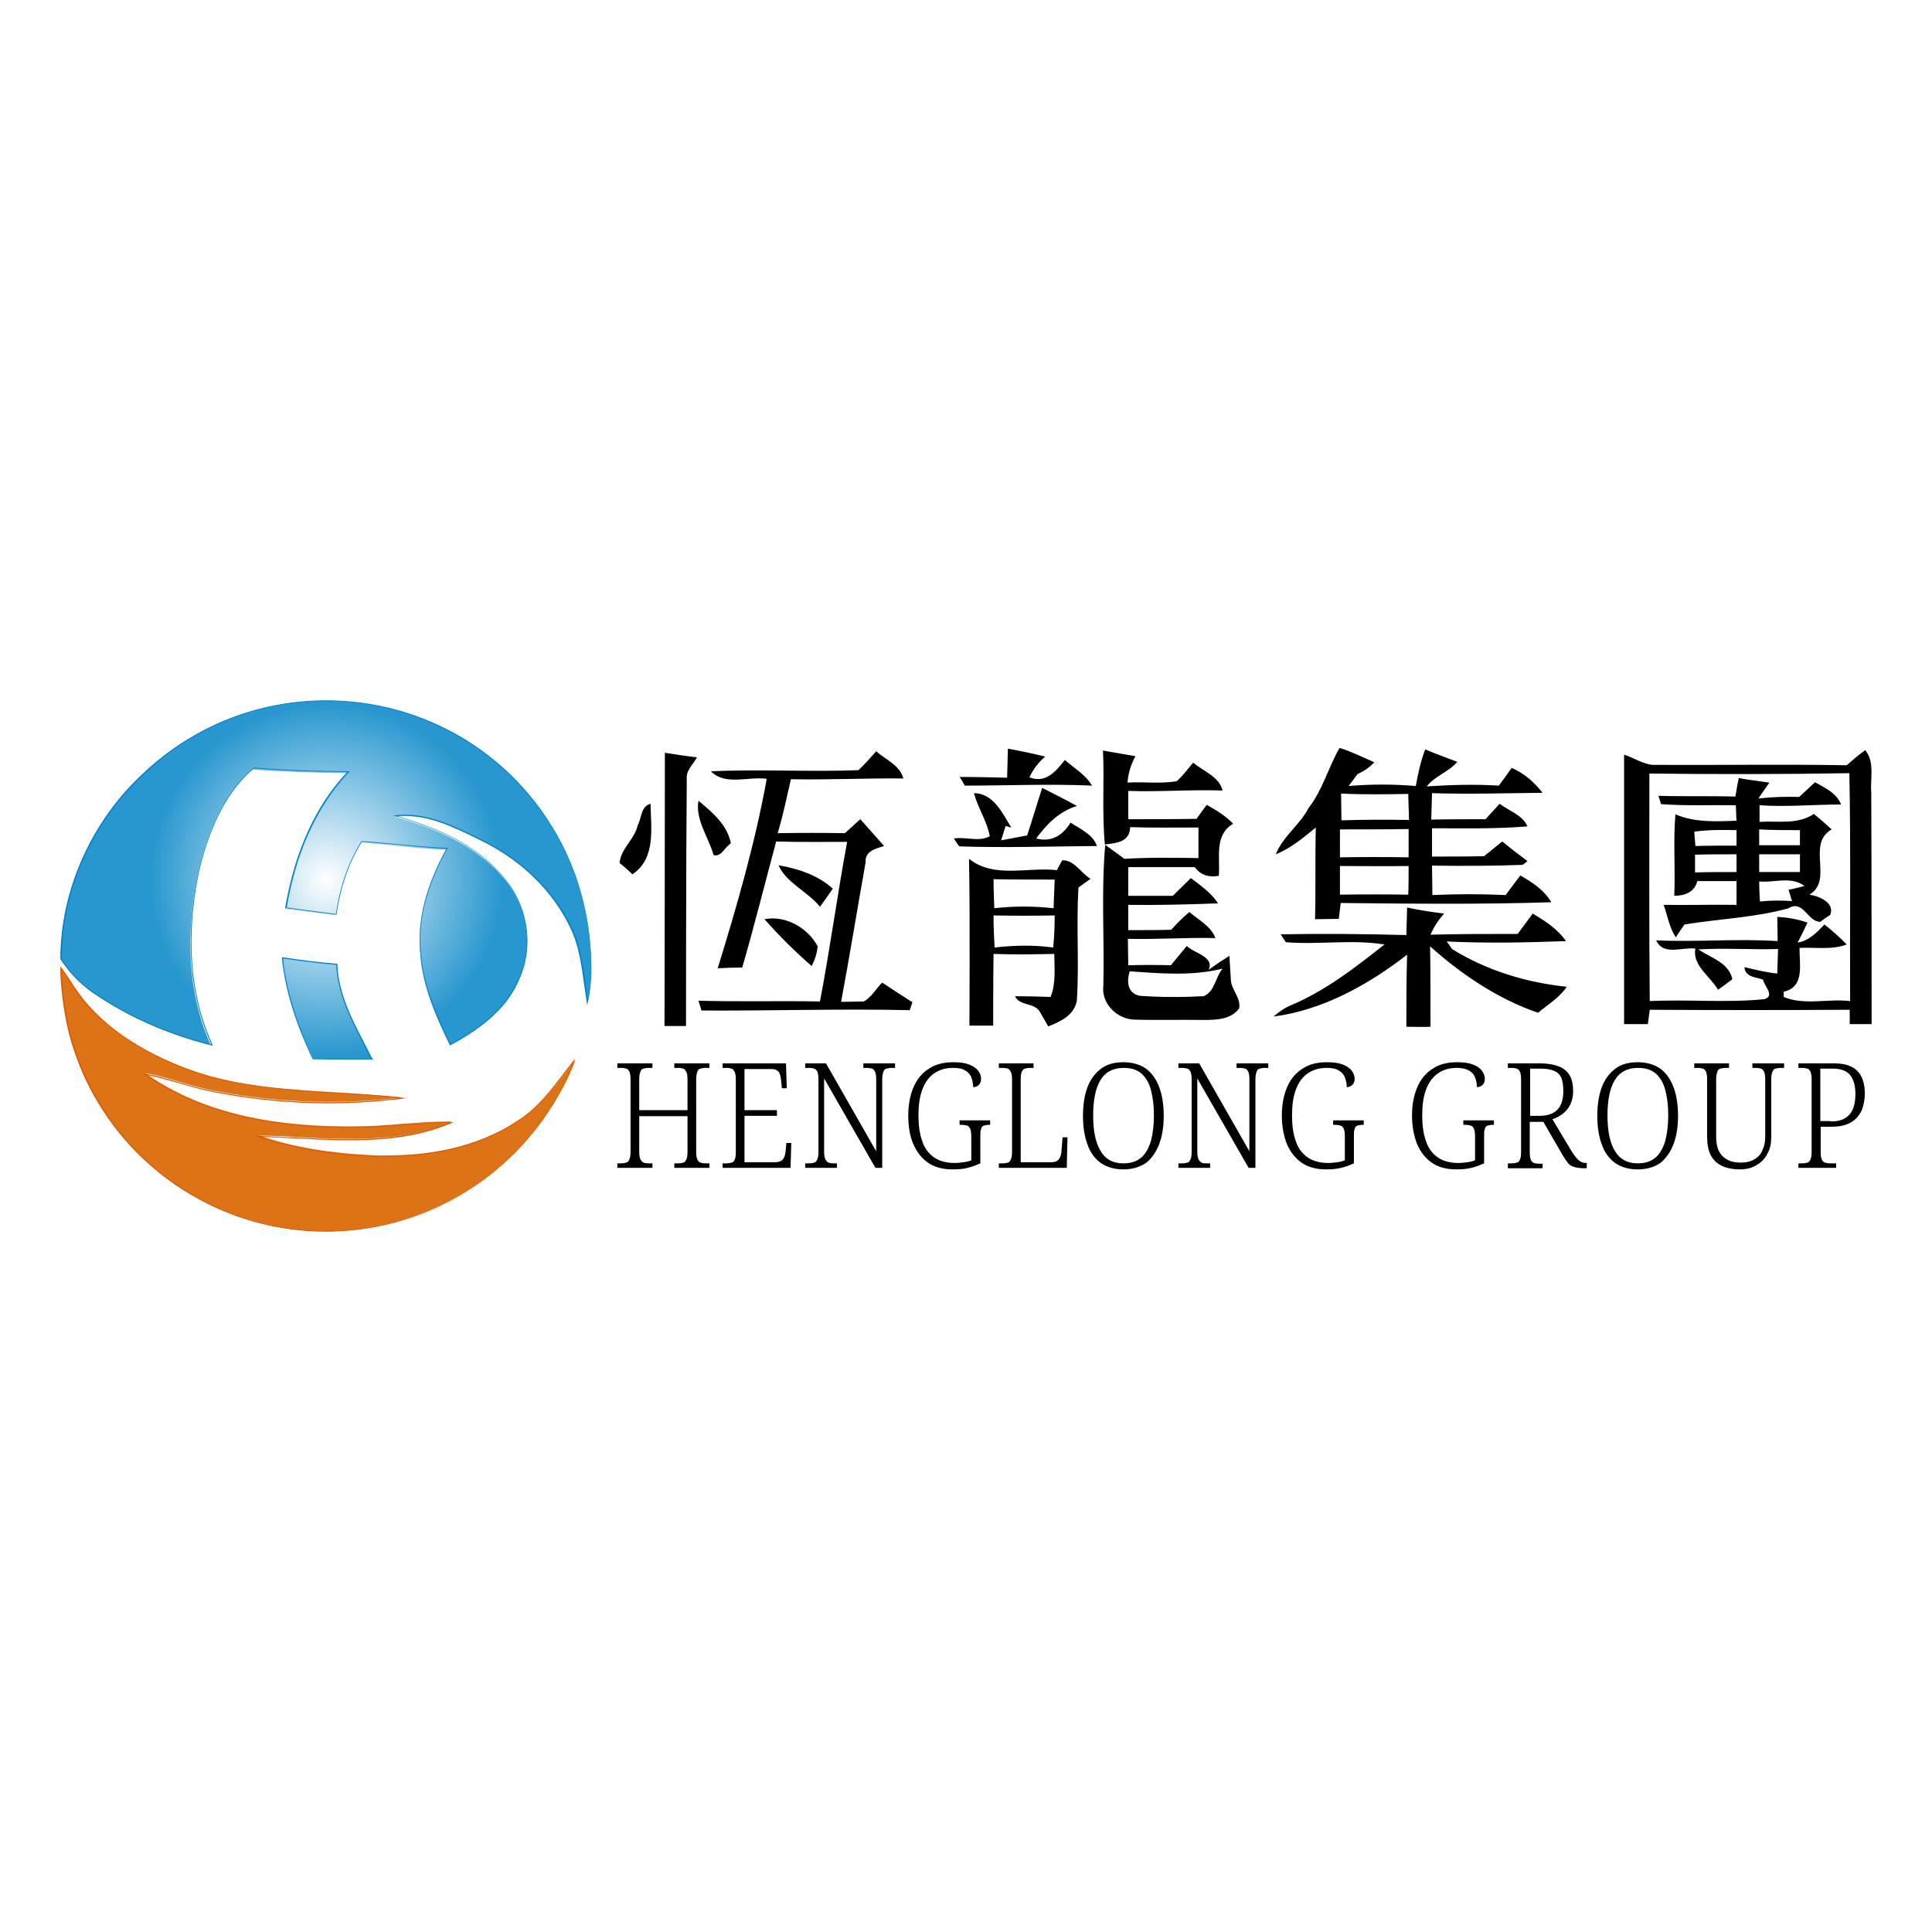
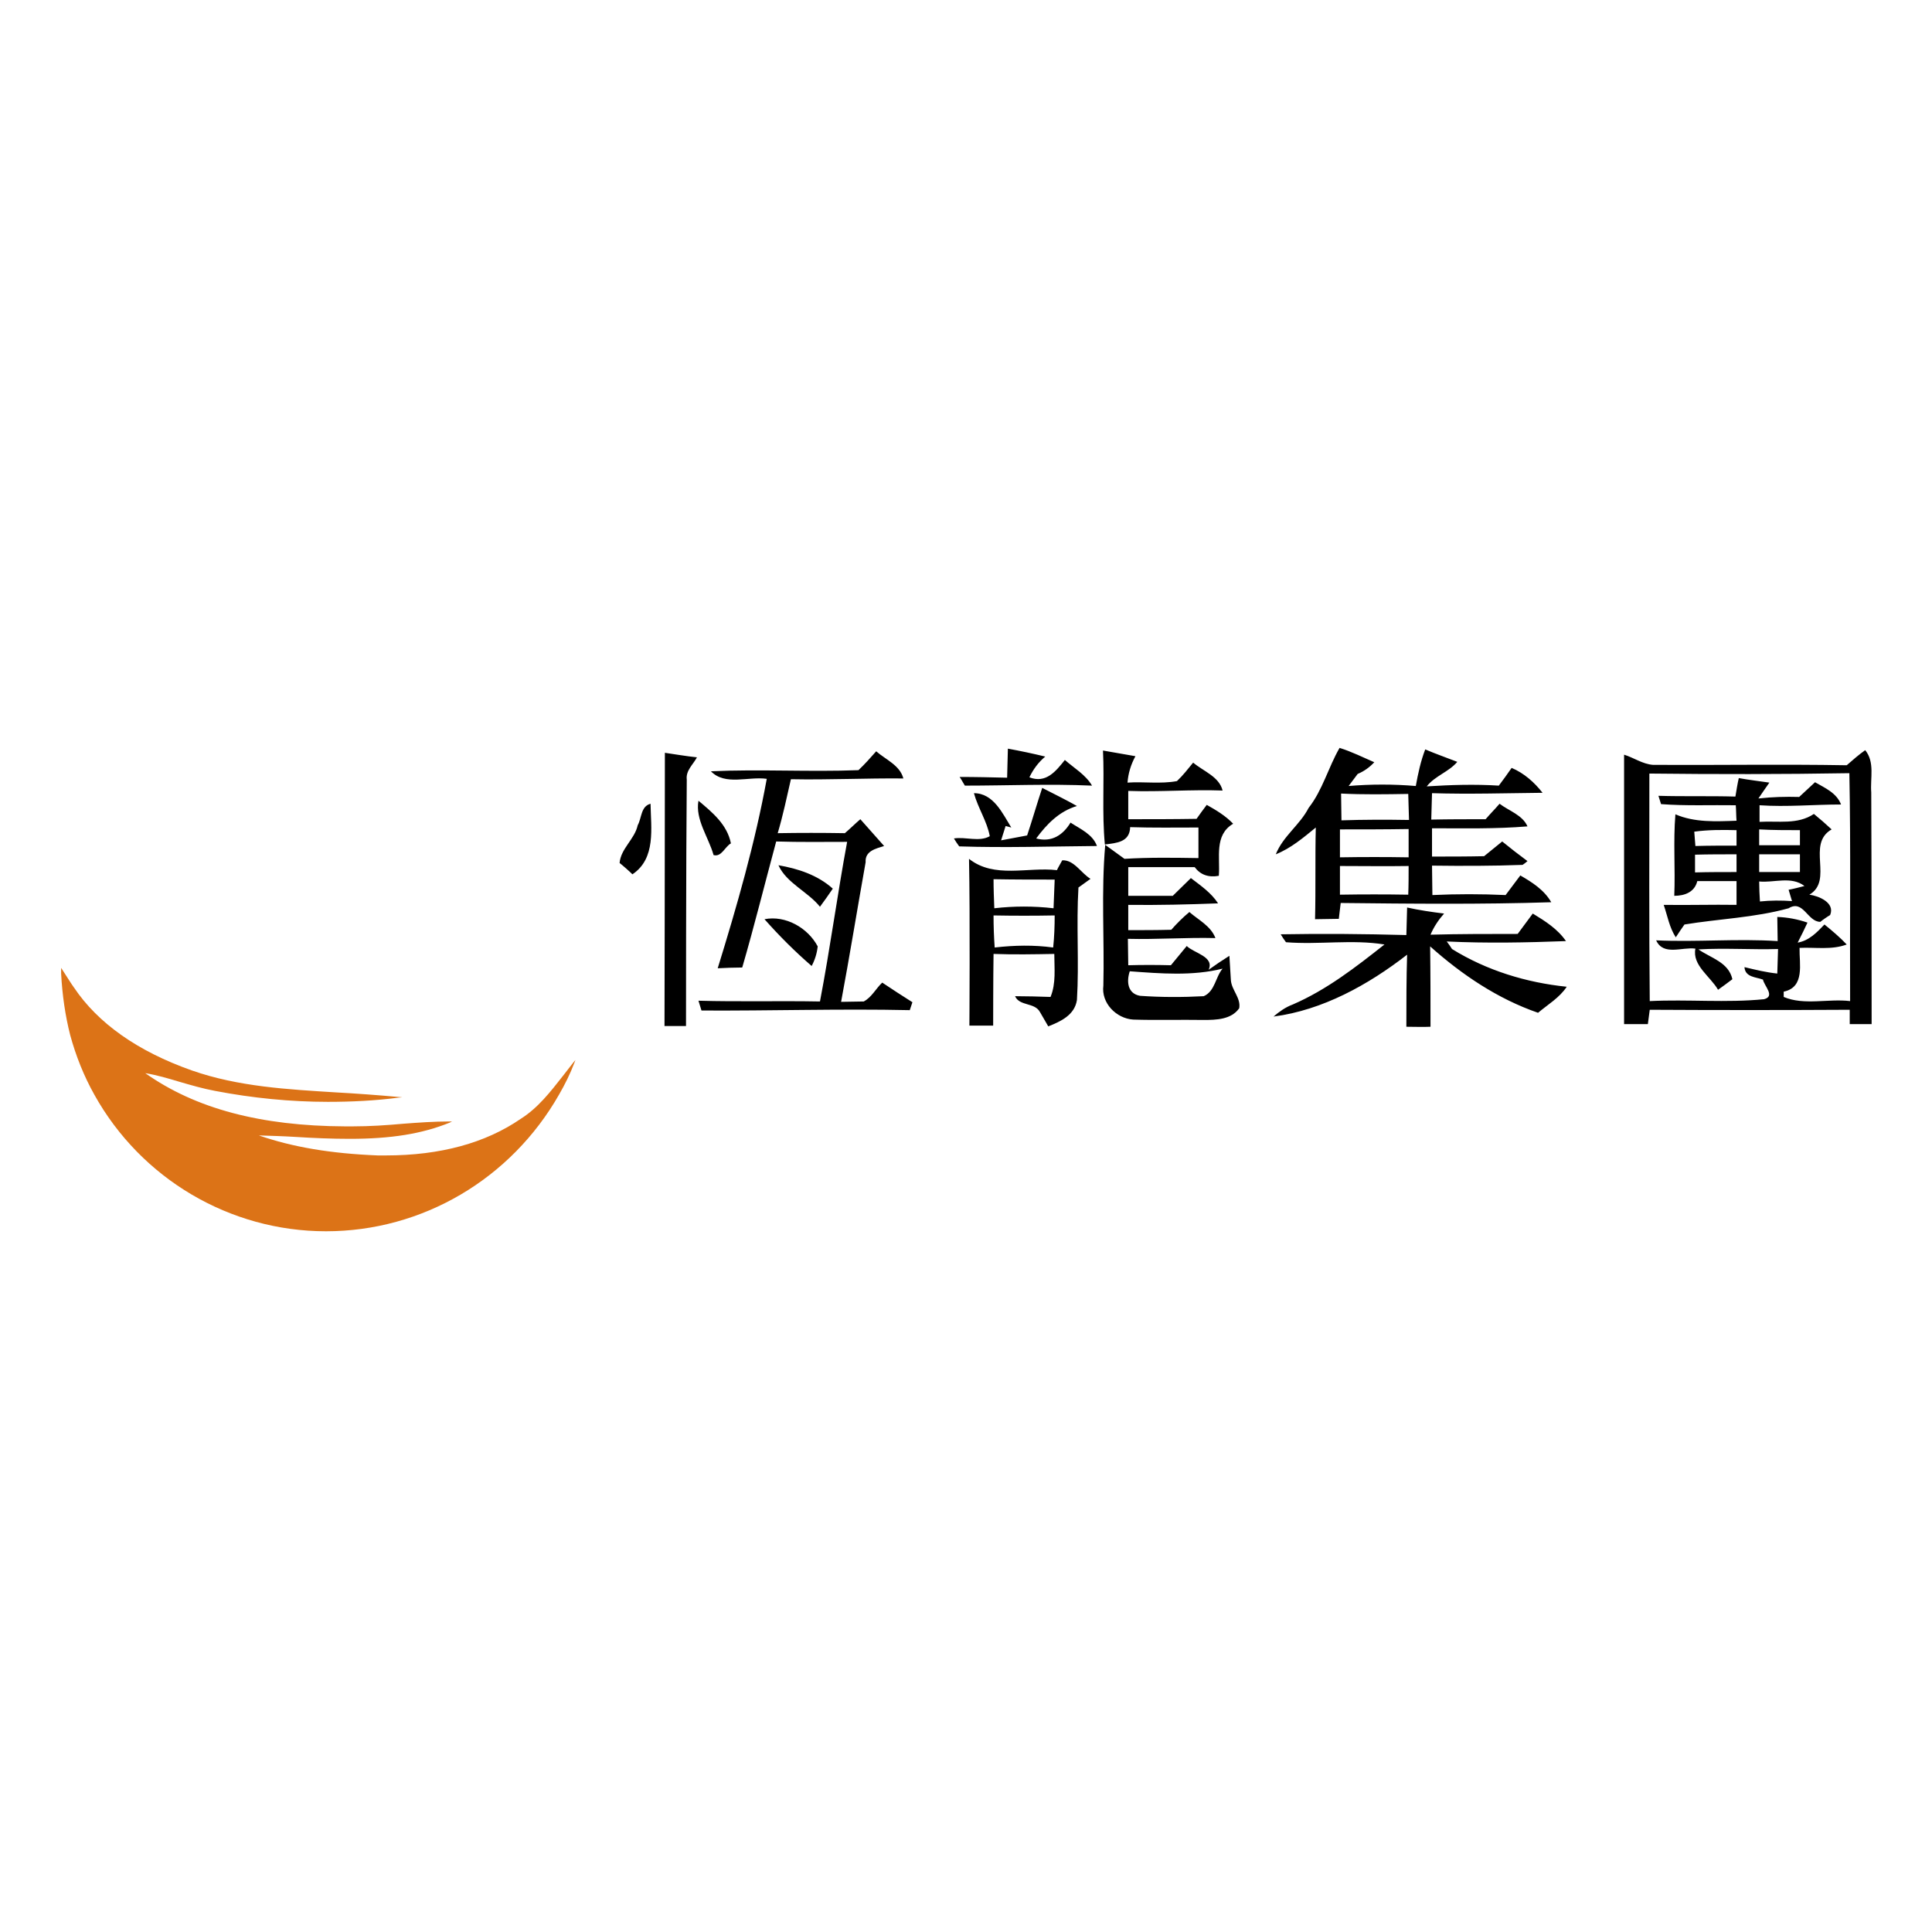
<svg xmlns="http://www.w3.org/2000/svg" version="1.1" id="Layer_1" x="0px" y="0px" viewBox="0 0 512 512" style="enable-background:new 0 0 512 512;" xml:space="preserve">
  <style type="text/css">
	.st0{fill:#FFFFFF;}
	.st1{fill:url(#SVGID_1_);}
	.st2{fill:#0482CC;}
	.st3{fill:#DC7317;}
	.st4{fill:#E05802;}
</style>
-   <rect class="st0" width="512" height="512" />
  <g>
    <path d="M267.1,198.4c3.3,0.6,6.6,1.3,9.9,2.1c-1.8,1.5-3.2,3.4-4.2,5.5c4.4,1.7,7-1.6,9.4-4.6c2.5,2.2,5.5,3.9,7.2,6.8   c-11.3-0.5-22.5,0-33.7,0c-0.4-0.6-1-1.8-1.4-2.3c4.2,0,8.4,0.1,12.6,0.2C267,203.5,267,201,267.1,198.4z M346.8,214.1   c-2.3,4.5-6.8,7.5-8.7,12.3c4-1.6,7.3-4.4,10.6-7.1c-0.2,8.1,0,16.2-0.2,24.3c2.1,0,4.2-0.1,6.3-0.1c0.1-1.1,0.4-3.2,0.5-4.2   c18.6,0.2,37.2,0.4,55.8-0.2c-1.9-3.3-5.1-5.3-8.2-7.1c-1.3,1.7-2.6,3.5-3.9,5.2c-6.5-0.3-12.9-0.3-19.4,0c0-2.6-0.1-5.2-0.1-7.8   c8,0.1,16,0.1,24-0.2c0.3-0.2,1-0.7,1.3-1c-2.3-1.7-4.5-3.4-6.7-5.2c-1.6,1.3-3.2,2.6-4.8,3.9c-4.6,0.1-9.2,0.1-13.8,0.1   c0-2.5,0-5,0-7.5c8.4,0,16.9,0.2,25.3-0.5c-1.3-3-4.9-4.1-7.4-6c-1.2,1.4-2.5,2.7-3.7,4.1c-4.8,0-9.6,0-14.4,0.1   c0.1-2.3,0.1-4.7,0.2-7c9.8,0.3,19.5,0,29.3-0.1c-2.2-2.8-4.9-5.2-8.2-6.6c-1.1,1.6-2.2,3.1-3.4,4.7c-6.4-0.4-12.8-0.2-19.1,0.2   c2.2-2.8,5.8-3.8,8.1-6.5c-2.8-1.1-5.7-2.1-8.5-3.3c-1.2,3.1-1.9,6.4-2.5,9.7c-5.9-0.5-11.9-0.5-17.8,0c0.6-0.8,1.8-2.4,2.4-3.2   c1.7-0.7,3.2-1.8,4.4-3.1c-3-1.3-6-2.8-9.2-3.8C352,203.4,350.5,209.4,346.8,214.1z M373.2,210.4c0.1,2.3,0.1,4.6,0.2,6.9   c-6-0.1-12-0.1-17.9,0.1c0-2.4-0.1-4.7-0.1-7.1C361.3,210.6,367.2,210.5,373.2,210.4z M373.3,219.7c0,2.5,0,5,0,7.5   c-6.1-0.1-12.1-0.1-18.2,0c0-2.5,0-5,0-7.4C361.1,219.8,367.2,219.8,373.3,219.7z M373.3,229.5c0,2.5,0,5.1-0.1,7.6   c-6-0.1-12.1-0.1-18.1,0c0-2.6,0-5.1,0-7.6C361.2,229.5,367.2,229.6,373.3,229.5z M176.1,271.9h5.7c0,0,0-43.5,0.2-65.3   c-0.3-2.4,1.7-4,2.7-5.9c-2.9-0.3-5.7-0.8-8.5-1.2C176.2,223.5,176.1,271.9,176.1,271.9z M188.4,204.4c3.8,3.9,9.9,1.3,14.8,2   c-3.1,17-7.9,33.7-13,50.2c1.6-0.1,4.9-0.2,6.5-0.2c3.2-11,6-22.3,9-33.4c6.2,0.2,12.5,0.1,18.8,0.1c-2.6,14-4.5,28.2-7.2,42.3   c-10.7-0.2-21.5,0.1-32.2-0.2c0.2,0.6,0.6,1.9,0.8,2.6c18.4,0.1,36.8-0.5,55.2-0.1c0.2-0.5,0.5-1.6,0.7-2.1c-2.7-1.7-5.3-3.4-8-5.2   c-1.7,1.6-2.8,3.9-4.9,5c-1.5,0-4.5,0.1-6,0.1c2.3-12.3,4.3-24.7,6.5-37c-0.2-3,2.7-3.6,4.9-4.3c-2.1-2.4-4.2-4.7-6.3-7.1   c-1.4,1.2-2.7,2.5-4.1,3.7c-6-0.1-11.9-0.1-17.8,0c1.4-4.7,2.4-9.5,3.5-14.3c10,0.2,19.9-0.3,29.8-0.2c-0.9-3.5-4.7-5-7.2-7.2   c-1.5,1.7-3,3.4-4.7,5C214.5,204.6,201.4,203.8,188.4,204.4z M292.8,223.8c3.1-0.4,6.6-0.6,6.7-4.6c6,0.2,12.1,0.1,18.1,0.1   c0,2.7,0,5.4,0,8.1c-6.6-0.1-13.1-0.2-19.6,0.2c-1.7-1.2-3.4-2.5-5.1-3.7c-1.1,12.4-0.2,24.9-0.5,37.3c-0.6,4.6,3.4,8.7,7.9,9   c6.2,0.2,12.4,0,18.7,0.1c3.3,0,7.3-0.1,9.4-3.1c0.5-2.7-2-4.8-2.2-7.4c-0.1-1.6-0.3-4.9-0.4-6.5c-1.9,1.2-3.7,2.4-5.5,3.7   c1.6-3.5-3.9-4.4-5.8-6.3c-1.4,1.7-2.8,3.4-4.2,5.1c-3.8-0.1-7.6-0.1-11.3,0c0-1.7-0.1-5.2-0.1-7c7.7,0.2,15.5-0.4,23.2-0.2   c-1.2-3.2-4.5-4.8-6.9-6.9c-1.7,1.4-3.3,3-4.8,4.7c-3.8,0.1-7.6,0.1-11.4,0.1c0-1.7,0-5,0-6.7c7.9,0.1,15.9-0.1,23.8-0.4   c-1.8-2.8-4.6-4.7-7.2-6.7c-1.6,1.6-3.2,3.1-4.8,4.7c-3.9,0-7.9,0-11.8,0c0-2.5,0-5.1,0-7.6c5.9,0,11.8,0,17.6,0   c1.5,2,3.6,2.8,6.4,2.3c0.4-4.8-1.3-10.8,3.8-13.8c-2-2.1-4.5-3.6-7-5c-0.7,0.9-2,2.7-2.7,3.7c-6,0.1-12.1,0.1-18.1,0.1   c0-2.5,0-5,0-7.5c8.3,0.3,16.7-0.4,25-0.1c-0.9-3.7-5.1-5.1-7.8-7.4c-1.4,1.7-2.7,3.4-4.3,4.9c-4.3,0.8-8.8,0.1-13.1,0.4   c0.2-2.5,0.9-4.8,2.1-7c-2.9-0.5-5.7-1-8.6-1.5C292.7,207,292,215.4,292.8,223.8z M299.4,257.4c8.2,0.6,16.6,1.3,24.6-0.7   c-1.9,2.2-2,6-5,7.3c-5.6,0.3-11.3,0.3-16.9-0.1C298.8,263.3,298.5,260.1,299.4,257.4z M430.4,271.4h6.3c0,0,0.4-2.9,0.5-3.8   c17.7,0.1,35.3,0.1,53,0c0,1,0,3.8,0,3.8h5.8c0,0,0-41.3-0.1-61.4c-0.3-3.8,1-8-1.6-11.2c-1.7,1.2-3.3,2.6-4.9,4   c-17.1-0.3-34.2,0-51.3-0.1c-2.8-0.2-5.1-1.9-7.7-2.7C430.4,223.7,430.4,271.4,430.4,271.4z M490.1,204.9   c0.4,20.1,0.1,40.3,0.2,60.4c-5.8-0.7-12.2,1.2-17.6-1.1c0-0.3,0-1,0-1.4c5.7-1.2,4.1-7.4,4.2-11.6c4.2-0.2,8.5,0.6,12.5-0.9   c-1.8-1.9-3.8-3.6-5.9-5.3c-2,2.1-4.1,4.3-7.1,4.8c0.7-1.3,2-4,2.6-5.3c-2.6-0.9-5.3-1.4-8-1.5c0,2.1,0.1,4.2,0.1,6.4   c-10.7-0.7-21.5,0.3-32.2-0.2c1.9,4.2,6.9,1.7,10.4,2.2c-0.9,4.4,4,7.4,6,10.9c1-0.7,2.9-2.1,3.8-2.8c-1-4.5-5.7-5.6-9-7.9   c7-0.4,14.1,0.1,21.1-0.1c-0.1,2.2-0.1,4.4-0.2,6.5c-2.9-0.3-5.8-1-8.7-1.7c0.2,2.7,3,2.6,4.9,3.3c0.4,1.8,3.3,4.4,0.3,5.2   c-10,1-20.2,0-30.3,0.5c-0.2-20.1-0.1-40.2-0.1-60.3C454.7,205.2,472.4,205.2,490.1,204.9z M459.9,211.1c-6.8-0.2-13.6,0-20.4-0.2   l0.7,2.2c6.6,0.5,13.2,0.2,19.8,0.3c0.1,1,0.1,3.1,0.2,4.1c-5.5,0.2-11.1,0.5-16.2-1.7c-0.6,7.2,0,14.4-0.3,21.6   c2.8,0,5.4-1,6.1-3.9c3.5,0,6.9,0,10.4,0c0,1.6,0,4.7,0,6.3c-6.4-0.1-12.9,0.1-19.3,0c1,2.9,1.5,6,3.2,8.6c0.6-0.9,1.7-2.6,2.3-3.4   c9.1-1.5,18.6-1.8,27.6-4.3c3.9-2.4,5,3.6,8.4,3.6c0.6-0.5,1.9-1.4,2.6-1.8c1.4-3.3-3.1-5.1-5.5-5.4c6.5-3.8-0.9-13.4,5.9-17.3   c-1.5-1.4-3.1-2.8-4.7-4.1c-4.3,2.9-9.5,1.8-14.4,2.1c0-1.1,0-3.3,0-4.4c7.2,0.5,14.4-0.2,21.6-0.2c-1.2-3.1-4.3-4.4-6.9-5.9   c-1.4,1.3-2.8,2.6-4.2,3.9c-3.6-0.1-7.2,0-10.8,0.4c0.7-1,2.1-3.1,2.9-4.2c-2.7-0.4-5.4-0.7-8.1-1.2   C460.5,207.4,460.1,209.9,459.9,211.1z M460.2,220c0,1,0,3,0,4.1c-3.7,0-7.3,0-10.9,0.1c-0.1-0.9-0.2-2.8-0.3-3.8   C452.7,219.9,456.4,219.9,460.2,220z M477,220c0,1,0,3,0,4c-3.6,0-7.2,0-10.8,0c0-1,0-3.1,0-4.2C469.8,220,473.4,220,477,220z    M460.2,226.4c0,1.2,0,3.5,0,4.7c-3.7,0-7.4,0-11,0.1c0-1.2,0-3.6,0-4.7C452.8,226.4,456.5,226.4,460.2,226.4z M477,226.4   c0,1.2,0,3.5,0,4.7c-3.6,0-7.2,0-10.8,0c0-1.2,0-3.6,0-4.7C469.8,226.4,473.4,226.4,477,226.4z M478.2,234.8   c-1.1,0.3-3.1,0.8-4.2,1c0.2,0.7,0.7,2.3,0.9,3c-2.8-0.2-5.7-0.2-8.5,0.1c-0.1-1.3-0.2-4-0.2-5.3   C470.1,234,474.7,232.1,478.2,234.8z M262.3,221.6c-2.8,1.6-6.4,0.1-9.5,0.6c0.3,0.5,1,1.6,1.4,2.1c12.2,0.4,24.3,0,36.5-0.1   c-1.1-3.1-4.4-4.5-7-6.2c-2,3.3-5,5.3-9.1,4.2c2.8-3.8,6.1-7.2,10.8-8.6c-3-1.7-6.1-3.2-9.2-4.8c-1.4,4.2-2.6,8.4-4,12.6   c-1.7,0.3-5.2,1-6.9,1.3c0.3-1,0.9-2.8,1.2-3.8l1.5,0.4c-2.3-3.7-4.7-9.1-9.9-9.1C259.2,214.2,261.6,217.7,262.3,221.6z    M193.7,223.5c-1-5-4.9-8.2-8.6-11.3c-0.9,5,2.7,9.7,4,14.4C191.2,227.2,192.1,224.4,193.7,223.5z M164.2,228.7   c0.9,0.7,2.6,2.2,3.4,3c6.3-4.2,4.9-12.3,4.8-18.7c-2.6,0.7-2.3,3.7-3.4,5.7C168.2,222.4,164.5,224.9,164.2,228.7z M217.3,240.3   c1.2-1.6,2.3-3.2,3.4-4.8c-4-3.6-9.2-5.3-14.4-6.2C208.4,234,214.1,236.3,217.3,240.3z M256.9,271.8h6.3c0,0,0-12.7,0.1-19   c5.4,0.2,10.7,0.1,16.1,0c0,3.8,0.5,7.8-1,11.4c-3.1-0.1-6.3-0.2-9.4-0.2c1.2,2.7,5.2,1.6,6.6,4.2c0.5,0.9,1.6,2.8,2.2,3.8   c3.3-1.3,7-3,7.6-7c0.6-9.9-0.2-19.9,0.4-29.8c0.8-0.6,2.4-1.7,3.2-2.3c-2.5-1.5-4.4-5.1-7.5-4.9c-0.3,0.6-1.1,1.9-1.4,2.6   c-7.8-0.9-16.6,2.3-23.3-3C257.1,242.4,256.9,271.8,256.9,271.8z M279.5,233.1c-0.1,2.5-0.2,5.1-0.3,7.6c-5.2-0.6-10.5-0.6-15.7,0   c-0.1-2.6-0.2-5.1-0.2-7.7C268.7,233.1,274.1,233.1,279.5,233.1z M279.5,242.6c0,2.8-0.1,5.7-0.4,8.5c-5.1-0.7-10.3-0.6-15.5,0   c-0.2-2.8-0.3-5.6-0.3-8.5C268.7,242.7,274.1,242.7,279.5,242.6z M372.7,247.8c-11.1-0.3-22.2-0.4-33.3-0.2c0.3,0.5,1,1.6,1.4,2.1   c8.7,0.7,17.6-0.8,26.1,0.6c-7.6,6-15.3,12-24.3,15.9c-1.9,0.7-3.6,1.9-5.1,3.2c13-1.7,25.1-8.4,35.4-16.4   c-0.2,6.4-0.2,12.7-0.2,19.1c2.1,0,4.3,0.1,6.4,0c0-7.1,0-14.2-0.1-21.3c8.4,7.5,17.9,13.9,28.6,17.6c2.6-2.2,5.7-4,7.6-6.9   c-10.7-1.1-21.2-4.3-30.4-10c-0.3-0.5-1-1.5-1.4-2c10.5,0.5,21.1,0.3,31.6-0.1c-2.2-3.2-5.5-5.3-8.8-7.3c-1.3,1.8-2.7,3.6-4,5.4   c-7.7,0-15.4,0-23.1,0.2c0.9-2.1,2.1-3.9,3.6-5.6c-3.3-0.4-6.6-0.9-9.8-1.6C372.8,243,372.8,245.4,372.7,247.8z M215.1,256   c0.9-1.7,1.4-3.4,1.6-5.2c-2.6-4.9-8.5-8.3-14.1-7.2C206.5,248,210.7,252.2,215.1,256z" />
    <g>
      <g>
        <g>
          <radialGradient id="SVGID_1_" cx="86.434" cy="233.214" r="59.98" gradientUnits="userSpaceOnUse">
            <stop offset="0" style="stop-color:#FFFFFF" />
            <stop offset="0.777" style="stop-color:#2897CF" />
          </radialGradient>
-           <path class="st1" d="M98.4,280.7c-5.1,0-10.2-0.1-15.3-0.1l-0.1,0l0-0.1c-4.7-9.9-7.2-18.3-8.1-26.5l0-0.2l0.2,0      c4.5,0.7,9.2,1.3,14.1,1.7l0.1,0l0,0.1c0.4,7.7,4,14.7,7.4,21.4c0.6,1.2,1.2,2.3,1.8,3.5l0.1,0.2L98.4,280.7z M55.9,277      c-11.7-3-22.2-7.7-31.2-13.9c-3.3-2.3-6.1-5.2-8.5-8.8l0-0.2l-0.1,0.1c-0.1-18.2,8.2-36.6,22.1-49.4      c13.1-12.3,30.2-19.1,48.2-19.1c24,0,46.2,12.1,59.2,32.4c0,0,0.8,1.3,1,1.6c2.8,4.6,5.1,9.6,6.7,14.8c1.9,6,3,12.2,3.3,18.5      c0,1,0.1,2,0.1,3l0,0.8c0,0.2,0,0.5,0,0.7l0,0.4c-0.1,2.5-0.4,4.9-0.8,7.1l-0.1,0.7l-0.1-0.7c-0.2-1.3-0.4-2.7-0.6-4      c-0.7-5.1-1.4-10.4-3.7-15.1c-4.6-9.6-12.9-17.7-23.4-22.9l-1-0.5c-6.2-3.1-12.6-6.2-19.5-6.2c-0.9,0-1.8,0.1-2.7,0.2      c9.5,2.7,21.1,7.1,28.7,16.3c6.4,7.5,8,18.3,4,26.9c-2.8,6.7-8.6,12.2-18.1,17.3l-0.1,0.1l-0.1-0.1c-3.8-7.8-7.2-15.6-7.8-23.9      c-0.9-8.5,1.4-17.6,7-27.9c-4.7-0.2-9.4-0.6-14-1.1c-2.8-0.3-5.8-0.5-8.7-0.8c-3.4,5.4-5.7,11.9-6.8,19.2l0,0.1l-0.1,0      c-1.6-0.2-3.2-0.4-4.8-0.6c-2.8-0.3-5.5-0.7-8.3-1.1l-0.1,0l0-0.1c2.6-15.1,8.1-27.1,16.5-35.9c-9.8-0.1-17.8-0.4-25.1-1      c-6.6,5.7-11.4,14.5-14.4,26.8c-2.6,11.9-4.2,29.7,3.3,46.4l0.1,0.2L55.9,277z" />
-           <path class="st2" d="M86.4,185.8c24.8,0,46.6,12.9,59.1,32.3c0.2,0.2,0.3,0.5,0.4,0.7c0.2,0.3,0.4,0.6,0.6,0.9      c2.8,4.6,5,9.5,6.7,14.7c1.9,5.9,3,12.1,3.3,18.5c0,1,0.1,2,0.1,3c0,0.3,0,0.5,0,0.8c0,0.4,0,0.8,0,1.1      c-0.1,2.4-0.4,4.7-0.8,7.1c-1-6.5-1.4-13.2-4.3-19.2c-4.8-10.1-13.5-18-23.4-23c-6.5-3.2-13.3-6.8-20.6-6.8      c-1.1,0-2.2,0.1-3.3,0.2c10.8,3.1,21.9,7.5,29.2,16.5c6.2,7.3,8.1,18,4,26.8c-3.4,8-10.6,13.3-18,17.2      c-3.6-7.6-7.2-15.4-7.8-23.9c-1.1-9.9,2.4-19.5,7.1-28c-7.7-0.3-15.3-1.3-22.9-1.8c-3.7,5.9-5.8,12.5-6.8,19.3      c-4.4-0.6-8.7-1.1-13-1.7c2.2-13.2,7.3-26.3,16.7-36.1c-8.5-0.1-16.9-0.3-25.4-1c-8,6.8-12.1,17-14.6,26.9      c-3.4,15.3-3.2,32,3.3,46.5c-11.1-2.9-21.8-7.4-31.2-13.9c-3.4-2.3-6.2-5.3-8.4-8.7c0,0,0,0,0,0c0,0,0,0,0-0.1      c0-18.6,8.4-36.7,22.1-49.2C50.9,193.1,67.8,185.8,86.4,185.8 M75,254c4.7,0.7,9.4,1.3,14.1,1.7c0.4,9.1,5.3,17,9.2,24.9      c-5.1,0-10.2-0.1-15.3-0.1C79.1,272.1,76,263.3,75,254 M86.4,185.6c-18,0-35.1,6.8-48.3,19.2C24.2,217.5,16,236,16,254.1l0,0.1      l0,0.1l0.3-0.1l-0.2,0.1l0,0c2.3,3.6,5.2,6.5,8.5,8.8c9,6.2,19.5,10.9,31.3,13.9l0.5,0.1l-0.2-0.5c-7.5-16.7-5.9-34.4-3.3-46.3      c3-12.2,7.7-21,14.4-26.7c7.2,0.6,15,0.9,24.7,1c-8.3,8.8-13.8,20.8-16.4,35.8l0,0.3l0.3,0c2.8,0.4,5.6,0.7,8.3,1.1      c1.6,0.2,3.2,0.4,4.8,0.6l0.2,0l0-0.2c1.1-7.3,3.3-13.7,6.7-19.1c2.9,0.2,5.8,0.5,8.6,0.7c4.5,0.4,9.2,0.9,13.8,1.1      c-5.6,10.2-7.8,19.3-6.9,27.8c0.6,8.4,4,16.1,7.8,24l0.1,0.2l0.2-0.1c9.5-5.1,15.3-10.6,18.1-17.3c4-8.7,2.4-19.5-4.1-27      c-7.4-9.1-18.7-13.4-28.1-16.2c0.7-0.1,1.3-0.1,2-0.1c6.9,0,13.2,3.2,19.4,6.2l1,0.5c10.5,5.2,18.7,13.3,23.3,22.9      c2.3,4.7,3,10,3.7,15.1c0.2,1.3,0.4,2.7,0.6,4.1l0.2,1.4l0.3-1.4c0.5-2.3,0.7-4.7,0.8-7.1l0-0.4c0-0.3,0-0.5,0-0.8l0-0.3      c0-0.2,0-0.3,0-0.5c0-0.9,0-1.8-0.1-3c-0.3-6.3-1.4-12.6-3.3-18.6c-1.7-5.2-3.9-10.2-6.7-14.8c-0.2-0.3-0.3-0.5-0.5-0.8      l-0.1-0.1c-0.1-0.2-0.2-0.3-0.3-0.5l-0.1-0.2C132.7,197.7,110.5,185.6,86.4,185.6L86.4,185.6z M74.7,253.7l0,0.3      c0.9,8.2,3.4,16.7,8.1,26.6l0.1,0.1l0.2,0c5,0.1,10.2,0.1,15.3,0.1l0.4,0l-0.2-0.4c-0.6-1.2-1.2-2.3-1.8-3.5      c-3.5-6.7-7.1-13.6-7.4-21.3l0-0.2l-0.2,0c-4.9-0.4-9.6-1-14.1-1.7L74.7,253.7L74.7,253.7z" />
        </g>
        <g>
          <path class="st3" d="M86.4,326.3c-25.5,0-49-13.9-61.4-36.2c-2.8-5-4.9-10.3-6.4-15.8c-1.3-5.1-2.1-10.6-2.4-16.3      c0,0,0-0.8,0-1.1l0-0.4l1.1,1.7c0.8,1.2,1.5,2.4,2.3,3.5c6.3,9.4,16.8,16.9,31.3,22c12.3,4.3,25.4,5,38.2,5.8      c5.4,0.3,10.9,0.7,16.4,1.2l1.1,0.1l-1.1,0.1c-6.1,0.8-12.4,1.1-18.6,1.1c-9.9,0-20-1-29.9-2.9c-3.2-0.6-6.3-1.5-9.4-2.4      c-3-0.9-6-1.8-9.1-2.3c13.3,9.4,30.6,14,52.9,14.1c0.7,0,1.4,0,2.1,0c4.5,0,9-0.3,13.4-0.7c4-0.3,8.1-0.6,12.2-0.6l0.7,0      l-0.6,0.3c-7.4,3-15.6,4.3-26.5,4.3c-4.8,0-9.6-0.2-14.3-0.5c-3.2-0.2-6.6-0.3-9.8-0.4c9,3.1,19,4.8,31.5,5.3c0.7,0,1.5,0,2.2,0      c14.4,0,26.4-3.3,35.7-9.7c4.6-2.9,7.9-7.2,11.2-11.4c0.9-1.2,1.9-2.4,2.8-3.6l0.5-0.6l-0.3,0.8c-1.1,2.9-2.5,5.7-4,8.3      C135.4,312.5,111.9,326.3,86.4,326.3z" />
-           <path class="st4" d="M16.3,256.9c1.1,1.6,2.1,3.2,3.2,4.9c7.3,10.9,19.3,17.8,31.3,22.1c17.5,6.1,36.3,5.1,54.5,7.1      c-6.2,0.8-12.4,1.1-18.6,1.1c-10,0-20-1-29.8-2.9c-6.5-1.2-12.6-3.7-19.1-4.8c15.4,11.1,34.8,14.4,53.4,14.5c0.7,0,1.4,0,2,0      c8.5,0,17-1.2,25.6-1.3c-8.5,3.4-17.4,4.3-26.5,4.3c-8.3,0-16.7-0.7-24.9-0.9c10.4,3.7,21.3,5.2,32.3,5.6c0.7,0,1.5,0,2.2,0      c12.5,0,25.4-2.5,35.8-9.7c5.9-3.7,9.7-9.7,14-15c-1.1,2.9-2.5,5.7-3.9,8.3c-12,21.5-34.9,36-61.3,36      c-26.4,0-49.4-14.6-61.3-36.1c-2.7-4.9-4.9-10.2-6.4-15.8c-1.4-5.3-2.1-10.8-2.4-16.3C16.3,257.7,16.3,257.3,16.3,256.9       M16,256.1l0,0.9c0,0.3,0,0.6,0,0.9l0,0.2c0.3,5.7,1.1,11.2,2.4,16.3c1.5,5.5,3.6,10.8,6.4,15.8c12.4,22.3,36,36.2,61.6,36.2      c25.5,0,49.1-13.8,61.5-36.1c1.5-2.7,2.8-5.5,4-8.4l0.6-1.5l-1,1.3c-1,1.2-1.9,2.4-2.8,3.6c-3.2,4.2-6.6,8.5-11.1,11.4      c-9.3,6.4-21.3,9.7-35.6,9.7c-0.7,0-1.5,0-2.2,0c-12.1-0.5-21.9-2.1-30.7-5.1c3,0.1,6,0.2,9,0.4c4.7,0.2,9.6,0.5,14.3,0.5      c11,0,19.2-1.3,26.6-4.3l1.2-0.5l-1.3,0c-4.1,0.1-8.2,0.4-12.2,0.6c-4.4,0.3-8.9,0.7-13.4,0.7c-0.7,0-1.4,0-2,0      c-22-0.1-39.1-4.6-52.3-13.8c2.9,0.6,5.8,1.4,8.6,2.2c3.1,0.9,6.2,1.8,9.4,2.4c9.9,1.9,20,2.9,29.9,2.9c6.3,0,12.5-0.4,18.7-1.1      l2.1-0.3l-2.1-0.2c-5.4-0.6-11-0.9-16.4-1.2c-12.7-0.8-25.8-1.5-38.1-5.8c-14.4-5.2-24.9-12.6-31.2-22c-0.8-1.2-1.6-2.4-2.3-3.5      l-0.9-1.3L16,256.1L16,256.1z" />
        </g>
      </g>
    </g>
-     <path d="M163.6,309.5v-1.2h1c0.6,0,1-0.1,1.4-0.2s0.6-0.4,0.8-0.9c0.2-0.4,0.3-1.1,0.3-2V286c0-0.9-0.1-1.5-0.3-2   c-0.2-0.4-0.5-0.7-0.8-0.8c-0.4-0.1-0.8-0.2-1.4-0.2h-1v-1.2h9.3v1.2h-1c-0.5,0-1,0.1-1.4,0.2c-0.4,0.1-0.7,0.4-0.8,0.9   c-0.2,0.4-0.3,1.1-0.3,2v8.1h12.8v-8.1c0-0.9-0.1-1.6-0.3-2c-0.2-0.4-0.4-0.7-0.8-0.9c-0.4-0.1-0.8-0.2-1.4-0.2h-1v-1.2h9.3v1.2h-1   c-0.5,0-1,0.1-1.4,0.2c-0.4,0.1-0.7,0.4-0.8,0.9c-0.2,0.4-0.3,1.1-0.3,2v19.2c0,0.9,0.1,1.5,0.3,2c0.2,0.4,0.5,0.7,0.8,0.8   c0.4,0.1,0.8,0.2,1.4,0.2h1v1.2h-9.3v-1.2h1c0.6,0,1-0.1,1.4-0.2c0.4-0.1,0.6-0.4,0.8-0.9c0.2-0.4,0.3-1.1,0.3-2v-9.4h-12.8v9.4   c0,0.9,0.1,1.5,0.3,2c0.2,0.4,0.5,0.7,0.8,0.9c0.4,0.1,0.8,0.2,1.4,0.2h1v1.2H163.6z M191.5,309.5v-1.2h1c0.5,0,1-0.1,1.4-0.2   c0.4-0.1,0.7-0.4,0.8-0.8c0.2-0.4,0.3-1.1,0.3-2v-19.2c0-0.9-0.1-1.6-0.3-2c-0.2-0.4-0.4-0.7-0.8-0.9c-0.4-0.1-0.8-0.2-1.4-0.2h-1   v-1.2h16.8l0.2,6.6h-1.3l-0.2-2.1c-0.1-1-0.3-1.7-0.6-2.2c-0.4-0.5-1-0.8-2-0.8h-7.1v10.9h8.6v1.5h-8.6V308h8.1   c1,0,1.7-0.3,2.1-0.8c0.4-0.5,0.6-1.2,0.7-2.2l0.2-2.1h1.3l-0.2,6.6H191.5z M213.4,309.5v-1.2h1c0.6,0,1-0.1,1.4-0.2   s0.6-0.4,0.8-0.9c0.2-0.4,0.3-1.1,0.3-2V286c0-0.9-0.1-1.5-0.3-2c-0.2-0.4-0.5-0.7-0.8-0.8c-0.4-0.1-0.8-0.2-1.4-0.2h-1v-1.2h5.5   l13.3,23.3V286c0-0.9-0.1-1.5-0.3-2c-0.2-0.4-0.5-0.7-0.8-0.8c-0.4-0.1-0.8-0.2-1.4-0.2h-0.9v-1.2h8.4v1.2h-0.9   c-0.5,0-1,0.1-1.4,0.2c-0.4,0.1-0.7,0.4-0.8,0.9c-0.2,0.4-0.3,1.1-0.3,2v23.4H232l-13.6-23.7v19.4c0,0.9,0.1,1.5,0.3,2   c0.2,0.4,0.5,0.7,0.8,0.9c0.4,0.1,0.8,0.2,1.4,0.2h0.9v1.2H213.4z M252.4,309.9c-2.6,0-4.8-0.6-6.5-1.8s-3-2.9-3.9-5   c-0.9-2.1-1.3-4.6-1.3-7.5c0-2.9,0.5-5.4,1.4-7.5c0.9-2.1,2.3-3.8,4.1-4.9c1.8-1.2,3.9-1.7,6.5-1.7c1.7,0,3.1,0.2,4.1,0.6   s1.8,0.9,2.4,1.6c0.5,0.7,0.8,1.4,0.8,2.2c0,0.7-0.2,1.2-0.6,1.6c-0.4,0.4-0.9,0.6-1.5,0.6c0-1-0.2-1.8-0.5-2.6   c-0.3-0.8-0.9-1.4-1.6-1.8c-0.8-0.5-1.8-0.7-3.2-0.7c-2,0-3.7,0.5-5.1,1.5c-1.4,1-2.4,2.4-3.1,4.3c-0.7,1.9-1,4.2-1,6.8   c0,2.6,0.3,4.9,1,6.8c0.6,1.9,1.7,3.3,3.1,4.3c1.4,1,3.3,1.5,5.5,1.5c0.8,0,1.6-0.1,2.4-0.2c0.8-0.1,1.5-0.3,2-0.5v-6.4   c0-0.9-0.1-1.5-0.3-2c-0.2-0.4-0.5-0.7-0.8-0.8c-0.4-0.1-0.8-0.2-1.4-0.2h-0.6v-1.2h8.1v1.2H262c-0.5,0-0.9,0.1-1.3,0.2   c-0.3,0.1-0.6,0.4-0.7,0.9c-0.2,0.4-0.2,1.1-0.2,2v7.1c-1.1,0.5-2.2,0.9-3.4,1.2C255.3,309.8,253.9,309.9,252.4,309.9z    M264.7,309.5v-1.2h1c0.6,0,1-0.1,1.4-0.2c0.4-0.1,0.6-0.4,0.8-0.9c0.2-0.4,0.3-1.1,0.3-2v-19.1c0-0.9-0.1-1.6-0.3-2   c-0.2-0.4-0.4-0.7-0.8-0.9c-0.4-0.1-0.8-0.2-1.4-0.2h-1v-1.2h9.2v1.2h-0.9c-0.5,0-1,0.1-1.4,0.2c-0.4,0.1-0.6,0.4-0.8,0.8   c-0.2,0.4-0.3,1.1-0.3,2v22h8.1c0.7,0,1.2-0.1,1.6-0.4c0.4-0.3,0.6-0.6,0.8-1.1c0.2-0.5,0.3-1,0.3-1.6l0.3-3.5h1.3l-0.2,8.1H264.7z    M297.7,309.9c-2.4,0-4.4-0.6-6-1.7c-1.6-1.2-2.8-2.8-3.5-4.9c-0.8-2.1-1.2-4.7-1.2-7.6c0-2.9,0.4-5.5,1.2-7.6   c0.8-2.1,2-3.7,3.6-4.9c1.6-1.2,3.6-1.7,5.9-1.7c2.4,0,4.4,0.6,6,1.7c1.6,1.2,2.7,2.8,3.5,4.9c0.8,2.1,1.2,4.7,1.2,7.6   c0,2.9-0.4,5.4-1.2,7.5c-0.8,2.1-2,3.8-3.5,5C302,309.3,300.1,309.9,297.7,309.9z M297.7,308.3c2,0,3.5-0.5,4.7-1.5   c1.2-1,2-2.5,2.6-4.4c0.5-1.9,0.8-4.2,0.8-6.8c0-2.7-0.3-4.9-0.8-6.8c-0.5-1.9-1.4-3.3-2.5-4.3c-1.2-1-2.7-1.5-4.7-1.5   c-2.8,0-4.9,1.1-6.2,3.3c-1.3,2.2-1.9,5.3-1.9,9.3c0,4,0.6,7.1,1.9,9.3C292.9,307.2,294.9,308.3,297.7,308.3z M312.3,309.5v-1.2h1   c0.6,0,1-0.1,1.4-0.2c0.4-0.1,0.6-0.4,0.8-0.9c0.2-0.4,0.3-1.1,0.3-2V286c0-0.9-0.1-1.5-0.3-2c-0.2-0.4-0.5-0.7-0.8-0.8   c-0.4-0.1-0.8-0.2-1.4-0.2h-1v-1.2h5.5l13.3,23.3V286c0-0.9-0.1-1.5-0.3-2c-0.2-0.4-0.5-0.7-0.8-0.8c-0.4-0.1-0.8-0.2-1.4-0.2h-0.9   v-1.2h8.4v1.2h-0.9c-0.5,0-1,0.1-1.4,0.2c-0.4,0.1-0.7,0.4-0.8,0.9c-0.2,0.4-0.3,1.1-0.3,2v23.4h-1.8l-13.6-23.7v19.4   c0,0.9,0.1,1.5,0.3,2c0.2,0.4,0.5,0.7,0.8,0.9s0.8,0.2,1.4,0.2h0.9v1.2H312.3z M351.4,309.9c-2.6,0-4.8-0.6-6.5-1.8s-3-2.9-3.9-5   c-0.8-2.1-1.3-4.6-1.3-7.5c0-2.9,0.5-5.4,1.4-7.5c0.9-2.1,2.3-3.8,4.1-4.9c1.8-1.2,3.9-1.7,6.5-1.7c1.7,0,3.1,0.2,4.1,0.6   c1.1,0.4,1.8,0.9,2.4,1.6c0.5,0.7,0.8,1.4,0.8,2.2c0,0.7-0.2,1.2-0.6,1.6c-0.4,0.4-0.9,0.6-1.5,0.6c0-1-0.2-1.8-0.5-2.6   c-0.3-0.8-0.9-1.4-1.6-1.8c-0.8-0.5-1.8-0.7-3.2-0.7c-2,0-3.7,0.5-5.1,1.5c-1.4,1-2.4,2.4-3.1,4.3c-0.7,1.9-1,4.2-1,6.8   c0,2.6,0.3,4.9,1,6.8c0.6,1.9,1.7,3.3,3.1,4.3c1.4,1,3.3,1.5,5.5,1.5c0.8,0,1.6-0.1,2.4-0.2c0.8-0.1,1.5-0.3,2-0.5v-6.4   c0-0.9-0.1-1.5-0.3-2c-0.2-0.4-0.5-0.7-0.8-0.8c-0.4-0.1-0.8-0.2-1.4-0.2h-0.6v-1.2h8.1v1.2h-0.4c-0.5,0-0.9,0.1-1.3,0.2   c-0.3,0.1-0.6,0.4-0.7,0.9c-0.2,0.4-0.2,1.1-0.2,2v7.1c-1.1,0.5-2.2,0.9-3.4,1.2C354.2,309.8,352.8,309.9,351.4,309.9z    M385.9,309.9c-2.6,0-4.8-0.6-6.5-1.8c-1.7-1.2-3-2.9-3.9-5c-0.8-2.1-1.3-4.6-1.3-7.5c0-2.9,0.5-5.4,1.4-7.5   c0.9-2.1,2.3-3.8,4.1-4.9c1.8-1.2,3.9-1.7,6.5-1.7c1.7,0,3.1,0.2,4.1,0.6c1.1,0.4,1.8,0.9,2.4,1.6c0.5,0.7,0.8,1.4,0.8,2.2   c0,0.7-0.2,1.2-0.6,1.6c-0.4,0.4-0.9,0.6-1.5,0.6c0-1-0.2-1.8-0.5-2.6c-0.3-0.8-0.9-1.4-1.6-1.8s-1.8-0.7-3.2-0.7   c-2,0-3.7,0.5-5.1,1.5c-1.4,1-2.4,2.4-3.1,4.3c-0.7,1.9-1,4.2-1,6.8c0,2.6,0.3,4.9,1,6.8c0.6,1.9,1.7,3.3,3.1,4.3   c1.4,1,3.3,1.5,5.5,1.5c0.8,0,1.6-0.1,2.4-0.2c0.8-0.1,1.5-0.3,2-0.5v-6.4c0-0.9-0.1-1.5-0.3-2c-0.2-0.4-0.5-0.7-0.8-0.8   c-0.4-0.1-0.8-0.2-1.4-0.2h-0.6v-1.2h8.1v1.2h-0.4c-0.5,0-0.9,0.1-1.3,0.2c-0.3,0.1-0.6,0.4-0.7,0.9c-0.2,0.4-0.2,1.1-0.2,2v7.1   c-1.1,0.5-2.2,0.9-3.4,1.2C388.7,309.8,387.4,309.9,385.9,309.9z M399.6,309.5v-1.2h1c0.5,0,1-0.1,1.4-0.2c0.4-0.1,0.7-0.4,0.8-0.8   c0.2-0.4,0.3-1.1,0.3-2V286c0-0.9-0.1-1.5-0.3-2c-0.2-0.4-0.5-0.7-0.8-0.8c-0.4-0.1-0.8-0.2-1.4-0.2h-1v-1.2h8.5c2,0,3.7,0.3,5,0.8   c1.3,0.5,2.2,1.3,2.9,2.4c0.6,1.1,0.9,2.4,0.9,4.2c0,1.4-0.3,2.6-0.8,3.6c-0.5,1-1.2,1.8-2,2.4c-0.8,0.6-1.7,1.1-2.7,1.4l5.1,8.5   c0.7,1.1,1.3,1.9,1.9,2.4c0.6,0.5,1.2,0.7,1.9,0.7h0.2v1.4h-0.4c-1.2,0-2.1-0.1-2.8-0.3c-0.7-0.2-1.3-0.5-1.7-1   c-0.4-0.5-0.9-1.2-1.5-2.2l-5.1-8.8h-3.6v8.1c0,0.9,0.1,1.5,0.3,2c0.2,0.4,0.5,0.7,0.8,0.8c0.4,0.1,0.8,0.2,1.4,0.2h0.9v1.2H399.6z    M408.1,295.7c2.1,0,3.7-0.6,4.7-1.7c1-1.1,1.5-2.7,1.5-4.9c0-1.4-0.2-2.5-0.5-3.4c-0.4-0.9-1-1.5-1.9-1.9   c-0.9-0.4-2.1-0.6-3.7-0.6h-2.7v12.5H408.1z M434,309.9c-2.4,0-4.4-0.6-6-1.7c-1.6-1.2-2.8-2.8-3.5-4.9c-0.8-2.1-1.2-4.7-1.2-7.6   c0-2.9,0.4-5.5,1.2-7.6c0.8-2.1,2-3.7,3.6-4.9c1.6-1.2,3.6-1.7,5.9-1.7c2.4,0,4.4,0.6,6,1.7c1.6,1.2,2.7,2.8,3.5,4.9   c0.8,2.1,1.2,4.7,1.2,7.6c0,2.9-0.4,5.4-1.2,7.5c-0.8,2.1-2,3.8-3.5,5C438.4,309.3,436.4,309.9,434,309.9z M434,308.3   c2,0,3.5-0.5,4.7-1.5c1.2-1,2-2.5,2.6-4.4c0.5-1.9,0.8-4.2,0.8-6.8c0-2.7-0.3-4.9-0.8-6.8c-0.5-1.9-1.4-3.3-2.5-4.3   c-1.2-1-2.7-1.5-4.7-1.5c-2.8,0-4.9,1.1-6.2,3.3c-1.3,2.2-1.9,5.3-1.9,9.3c0,4,0.6,7.1,1.9,9.3C429.2,307.2,431.3,308.3,434,308.3z    M461,309.9c-1.7,0-3.3-0.3-4.6-0.9c-1.3-0.6-2.3-1.5-3-2.8c-0.7-1.3-1-3-1-5.1V286c0-0.9-0.1-1.5-0.3-2c-0.2-0.4-0.5-0.7-0.8-0.8   c-0.4-0.1-0.8-0.2-1.4-0.2H449v-1.2h9.2v1.2h-0.9c-0.5,0-1,0.1-1.4,0.2c-0.4,0.1-0.7,0.4-0.8,0.9c-0.2,0.4-0.3,1.1-0.3,2v15.2   c0,2.4,0.6,4.1,1.8,5.2c1.2,1.1,2.7,1.6,4.7,1.6c1.5,0,2.7-0.3,3.7-0.9c1-0.6,1.7-1.4,2.1-2.5c0.5-1,0.7-2.2,0.7-3.5V286   c0-0.9-0.1-1.5-0.3-2c-0.2-0.4-0.5-0.7-0.8-0.8c-0.4-0.1-0.8-0.2-1.4-0.2h-0.9v-1.2h8.4v1.2h-0.9c-0.5,0-1,0.1-1.4,0.2   c-0.4,0.1-0.7,0.4-0.8,0.9c-0.2,0.4-0.3,1.1-0.3,2v15.2c0,1.7-0.3,3.2-1,4.4c-0.6,1.3-1.6,2.3-2.8,3   C464.4,309.5,462.9,309.9,461,309.9z M476.6,309.5v-1.2h1c0.6,0,1-0.1,1.4-0.2c0.4-0.1,0.6-0.4,0.8-0.9c0.2-0.4,0.3-1.1,0.3-2V286   c0-0.9-0.1-1.5-0.3-2c-0.2-0.4-0.5-0.7-0.8-0.8c-0.4-0.1-0.8-0.2-1.4-0.2h-1v-1.2h9.5c2.8,0,4.9,0.7,6.2,2.1   c1.3,1.4,1.9,3.4,1.9,5.9c0,1.6-0.3,3-0.8,4.4c-0.6,1.3-1.5,2.4-2.8,3.2c-1.3,0.8-3.1,1.2-5.3,1.2h-2.8v6.7c0,0.9,0.1,1.5,0.3,2   c0.2,0.4,0.5,0.7,0.8,0.8c0.4,0.1,0.8,0.2,1.4,0.2h1.6v1.2H476.6z M485.1,297.2c1.7,0,3-0.3,3.9-0.9c1-0.6,1.6-1.4,2.1-2.5   c0.4-1.1,0.6-2.4,0.6-3.9c0-2.2-0.5-3.9-1.4-5c-0.9-1.1-2.4-1.7-4.6-1.7h-3.3v13.9H485.1z" />
  </g>
</svg>